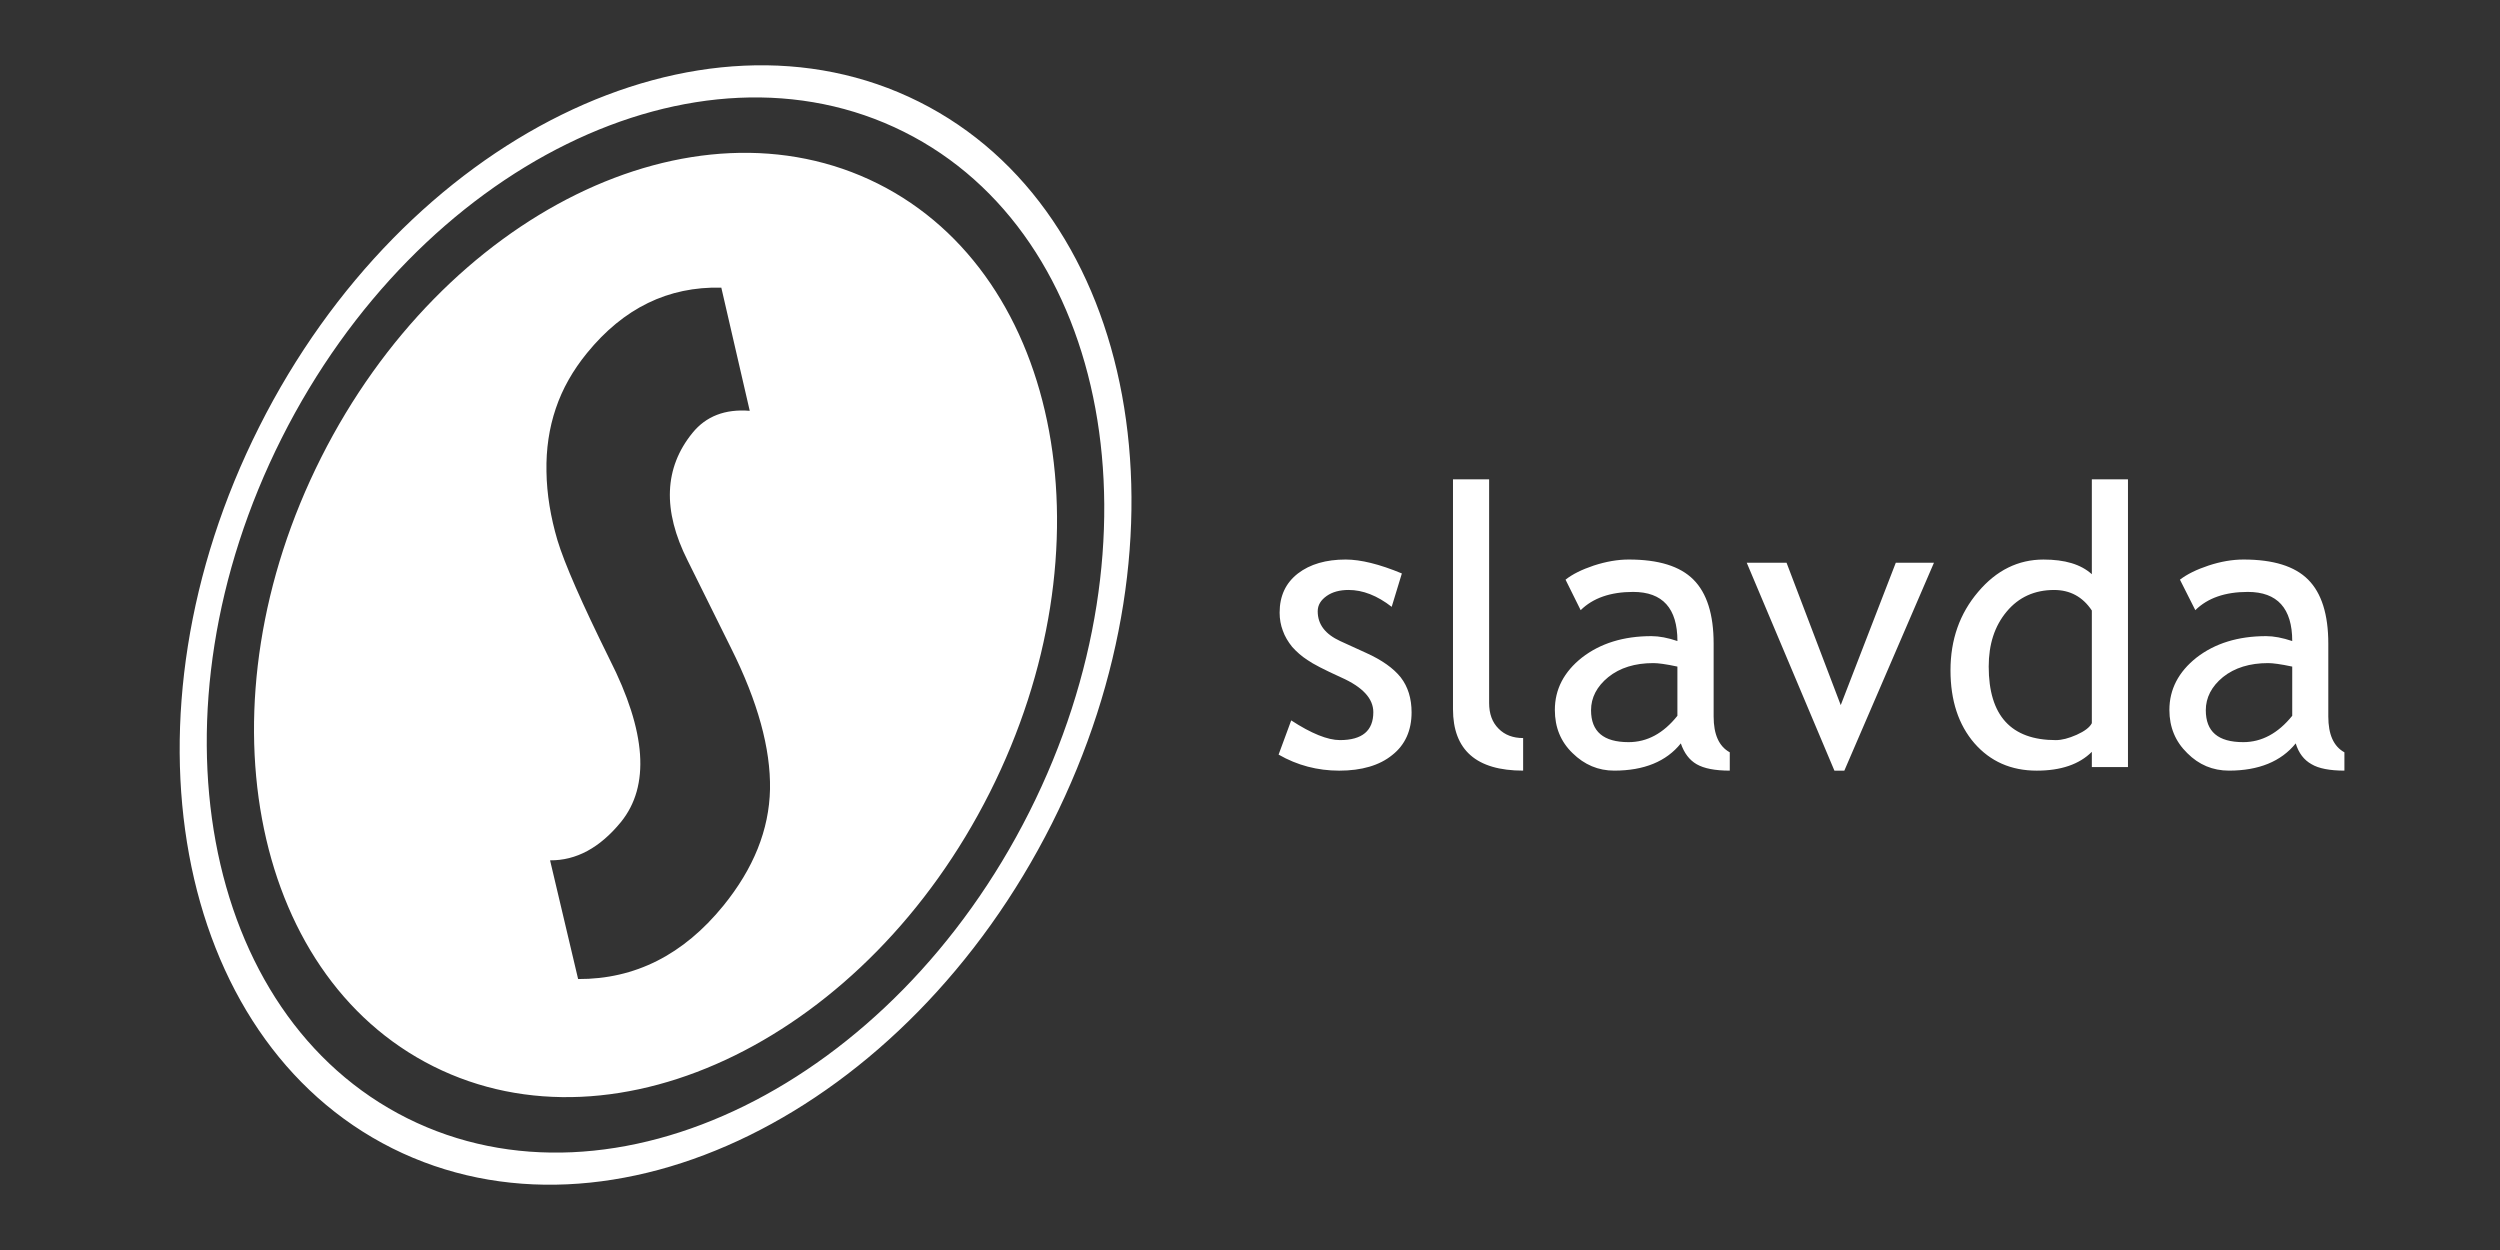
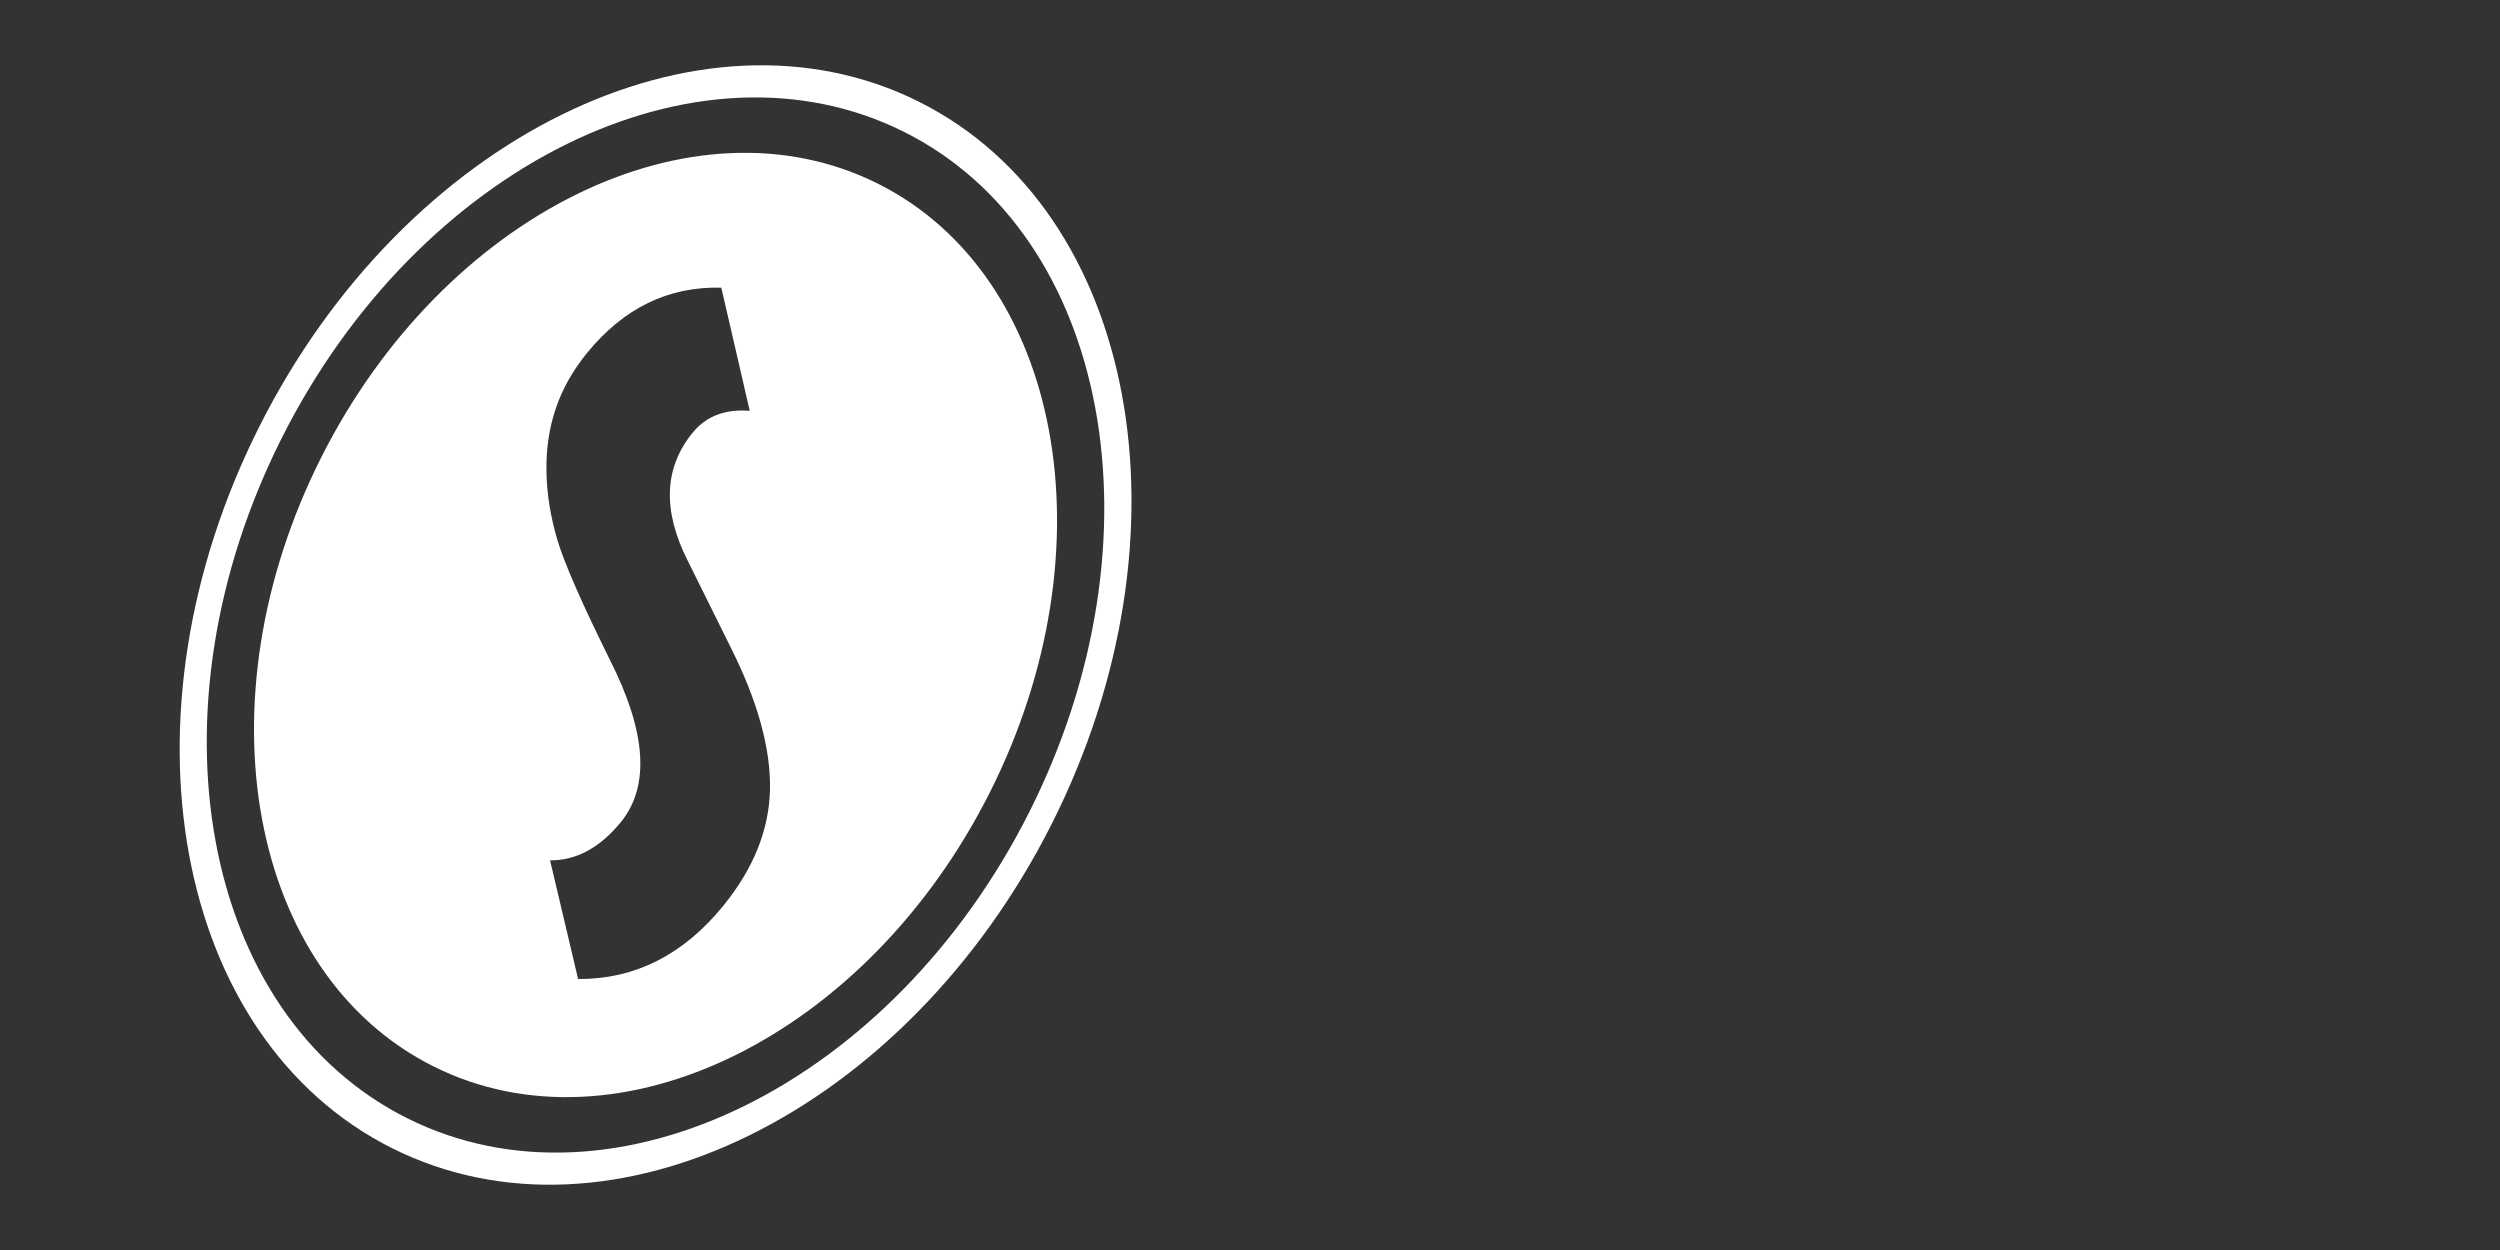
<svg xmlns="http://www.w3.org/2000/svg" width="696" height="348" viewBox="0 0 696 348" fill="none">
  <rect x="0" y="0" width="696" height="348" fill="#333333" stroke="none" />
-   <path d="M355.962 210.082L359.473 200.56C365.067 204.21 369.626 206.043 373.039 206.043C379.247 206.043 382.332 203.432 382.332 198.276C382.332 194.442 379.333 191.254 373.374 188.594C368.668 186.454 365.566 184.862 364.003 183.753C362.362 182.701 360.946 181.441 359.714 180.061C358.614 178.678 357.689 177.176 357.136 175.568C356.555 174.05 356.248 172.348 356.248 170.563C356.248 165.906 357.938 162.297 361.347 159.649C364.732 157.051 369.192 155.774 374.635 155.774C378.784 155.774 384.022 157.047 390.279 159.649L387.447 168.943C383.413 165.804 379.398 164.245 375.445 164.245C373.006 164.245 370.968 164.785 369.36 165.906C367.727 167.06 366.851 168.435 366.851 170.187C366.851 173.854 368.971 176.554 373.1 178.466L380.286 181.747C384.718 183.74 387.951 186.044 389.976 188.598C391.973 191.18 392.984 194.438 392.984 198.321C392.984 203.338 391.204 207.373 387.607 210.197C384.08 213.082 379.095 214.551 372.826 214.551C366.794 214.543 361.167 213.078 355.962 210.082ZM424.04 214.543V205.474C421.237 205.474 418.933 204.619 417.21 202.863C415.43 201.092 414.571 198.726 414.571 195.686V133.455H404.512V197.417C404.512 208.814 411.014 214.543 424.04 214.543ZM467.941 206.96C468.87 209.673 470.319 211.588 472.34 212.758C474.403 213.945 477.439 214.543 481.568 214.543V209.444C478.557 207.795 477.075 204.451 477.075 199.479V179.186C477.075 171.05 475.197 165.108 471.444 161.356C467.712 157.616 461.733 155.774 453.467 155.774C450.357 155.774 447.161 156.326 443.715 157.444C440.405 158.553 437.753 159.858 435.846 161.38L440.057 169.872C443.47 166.496 448.36 164.789 454.658 164.789C462.875 164.789 466.996 169.356 466.996 178.466C464.316 177.557 461.889 177.099 459.765 177.099C451.957 177.099 445.528 179.116 440.429 183.061C435.384 187.047 432.871 191.917 432.871 197.646C432.871 202.479 434.487 206.473 437.802 209.673C441.105 212.914 444.951 214.543 449.4 214.543C457.707 214.543 463.91 211.993 467.941 206.96ZM466.992 199.275C463.084 204.177 458.562 206.612 453.402 206.612C446.42 206.612 442.946 203.69 442.946 197.724C442.946 194.237 444.546 191.111 447.754 188.5C450.991 185.901 455.174 184.608 460.281 184.608C461.602 184.608 463.784 184.882 466.988 185.578V199.275H466.992ZM538.409 156.674H527.786L512.461 196.304L497.377 156.674H486.295L510.701 214.547H513.463L538.409 156.674ZM582.368 213.544H592.426V133.455H582.368V159.862C579.299 157.084 574.834 155.778 568.909 155.778C561.894 155.778 555.805 158.745 550.706 164.789C545.583 170.813 543.017 178.048 543.017 186.63C543.017 195.06 545.268 201.804 549.663 206.902C554.107 211.997 559.885 214.547 567.03 214.547C573.733 214.547 578.857 212.812 582.368 209.309V213.544ZM582.368 201.337C581.787 202.479 580.367 203.567 578.149 204.566C575.898 205.556 574.012 206.047 572.35 206.047C559.885 206.047 553.657 199.238 553.657 185.57C553.657 179.382 555.286 174.287 558.67 170.252C562.021 166.238 566.445 164.249 571.859 164.249C576.283 164.249 579.822 166.136 582.368 169.97V201.337ZM639.127 206.96C639.954 209.673 641.431 211.588 643.542 212.758C645.507 213.945 648.625 214.543 652.684 214.543V209.444C649.664 207.795 648.199 204.451 648.199 199.479V179.186C648.199 171.05 646.325 165.108 642.573 161.356C638.849 157.616 632.849 155.774 624.612 155.774C621.502 155.774 618.253 156.326 614.868 157.444C611.525 158.553 608.877 159.858 606.897 161.38L611.177 169.872C614.594 166.496 619.464 164.789 625.782 164.789C634.016 164.789 638.157 169.356 638.157 178.466C635.415 177.557 633.034 177.099 630.902 177.099C623.077 177.099 616.624 179.116 611.525 183.061C606.491 187.047 603.958 191.917 603.958 197.646C603.958 202.479 605.644 206.473 608.935 209.673C612.159 212.914 616.03 214.543 620.556 214.543C628.823 214.543 635.072 211.993 639.127 206.96ZM638.157 199.275C634.204 204.177 629.625 206.612 624.534 206.612C617.512 206.612 614.095 203.69 614.095 197.724C614.095 194.237 615.683 191.111 618.875 188.5C622.124 185.901 626.335 184.608 631.442 184.608C632.694 184.608 634.904 184.882 638.157 185.578V199.275Z" fill="white" />
  <path d="M255.833 28.323C316.766 58.826 333.348 148.749 292.864 229.252C252.347 309.677 170.142 350.157 109.197 319.678C48.247 289.15 31.682 199.235 72.179 118.798C112.642 38.324 194.904 -2.152 255.833 28.323ZM286.557 226.064C324.717 150.247 309.089 65.403 251.651 36.696C194.2 7.964 116.612 46.087 78.444 121.937C40.263 197.823 55.908 282.594 113.371 311.318C170.846 340.045 248.389 301.918 286.557 226.064ZM275.566 220.617C241.412 288.475 172.041 322.596 120.667 296.876C69.232 271.148 55.237 195.254 89.403 127.392C123.573 59.518 192.944 25.389 244.395 51.121C295.753 76.849 309.777 152.702 275.566 220.617ZM214.371 219.721C214.567 208.439 210.995 195.352 203.522 180.423L191.422 156.021C184.399 142.083 184.895 130.216 192.784 120.521C196.549 115.876 201.881 113.814 208.728 114.374L200.813 80.077C186.004 79.725 173.596 85.794 163.423 98.284C159.498 103.1 156.597 108.183 154.735 113.712C152.885 119.158 152.009 125.031 152.136 131.296C152.23 137.594 153.294 143.953 155.185 150.374C157.117 156.795 161.954 167.852 169.721 183.554C179.951 203.708 181.003 218.821 172.863 228.863C166.991 236.02 160.435 239.585 153.139 239.515L160.947 272.564C176.792 272.634 190.272 265.804 201.353 252.185C209.8 241.79 214.133 231.007 214.371 219.721Z" fill="white" />
</svg>